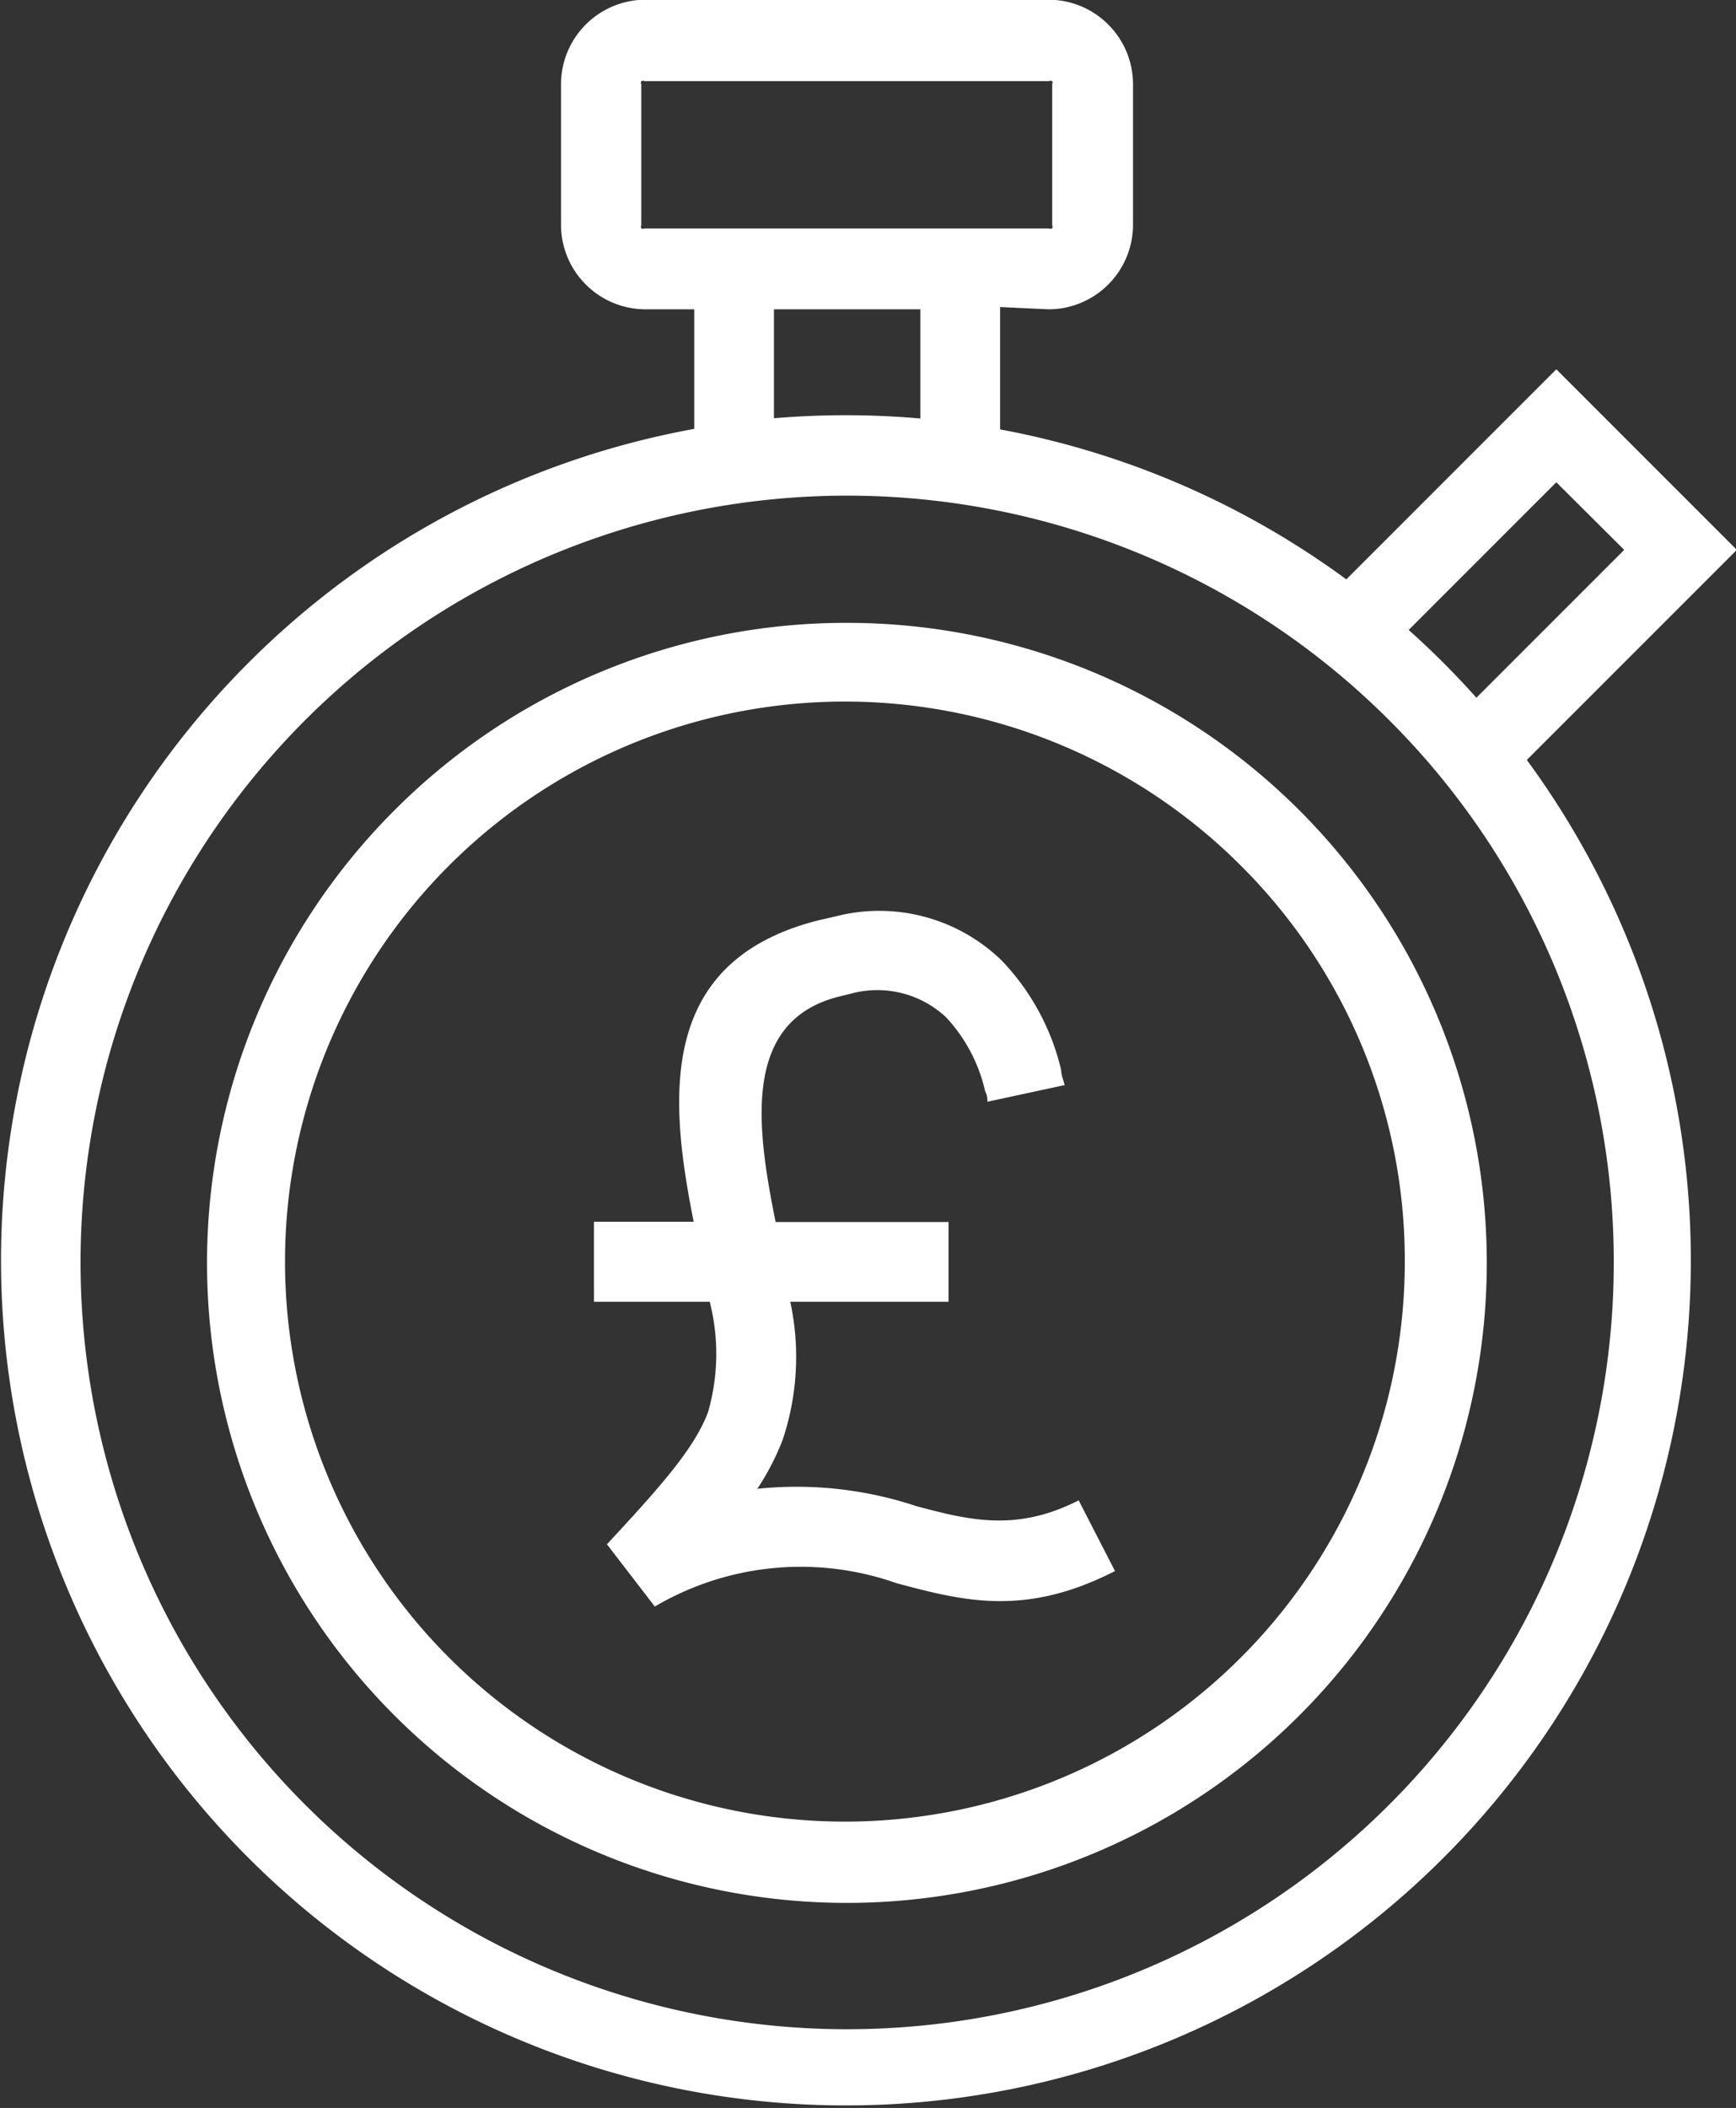
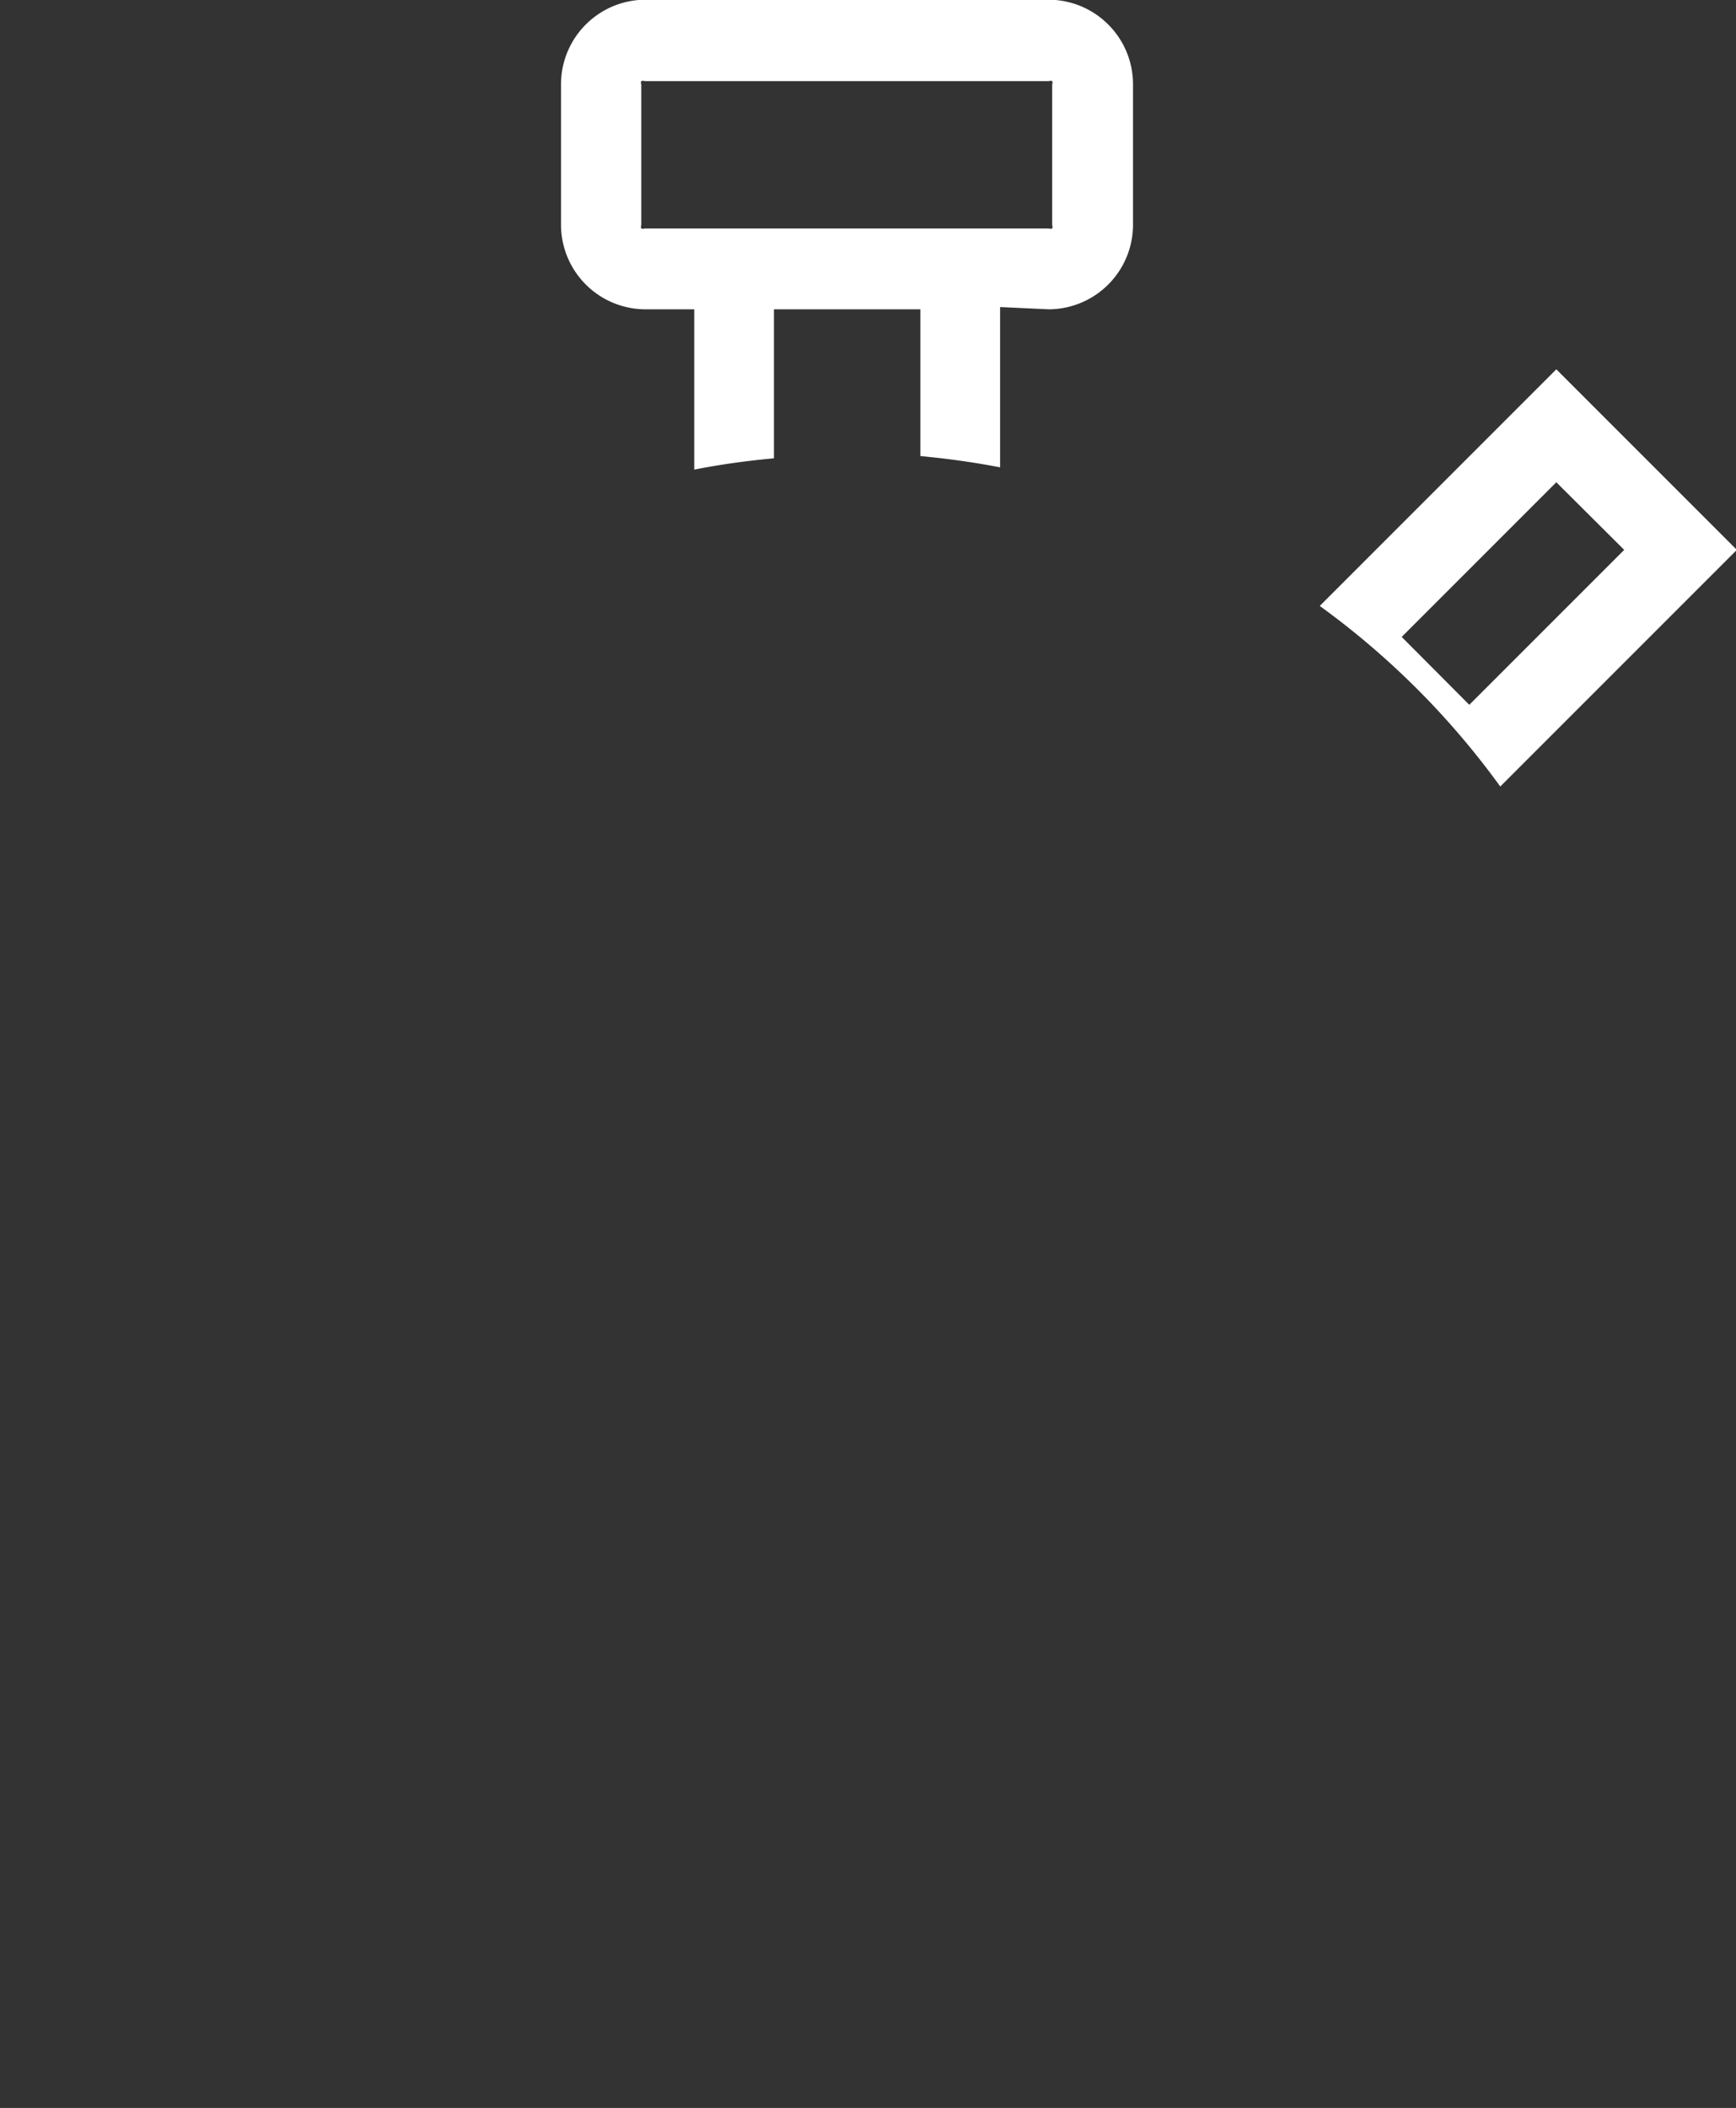
<svg xmlns="http://www.w3.org/2000/svg" id="Layer_1" data-name="Layer 1" viewBox="0 0 61.64 74.83">
  <rect x="0" y="0" width="61.64" height="74.83" fill="#333333" stroke="none" />
  <defs>
    <style>.cls-1{fill:#fff;}</style>
  </defs>
  <title>Icon3</title>
  <path class="cls-1" d="M107,61h11.18a.17.17,0,0,0,.12,0h0a.17.17,0,0,0,0-.12v-5a.13.13,0,0,0,0-.11h0a.16.16,0,0,0-.12,0H103.83a.16.16,0,0,0-.12,0h0a.13.13,0,0,0,0,.11v5a.17.17,0,0,0,0,.12h0a.17.17,0,0,0,.12,0H107Zm30.2,6,5.41,5.41-8.4,8.4a28.66,28.66,0,0,0-6.41-6.41l8.4-8.4,1,1Zm1.41,5.41-2.41-2.4-5.49,5.49,2.4,2.41,5.5-5.5Zm-22.16-8.62v5.69c-.93-.18-1.87-.31-2.83-.4V63.87h-5.2v5.29c-1,.09-1.9.22-2.83.4V63.87h-1.73a3,3,0,0,1-2.12-.88h0a3,3,0,0,1-.88-2.12v-5a3,3,0,0,1,.88-2.11h0a3,3,0,0,1,2.12-.88h14.32a3,3,0,0,1,2.11.88h0a3,3,0,0,1,.88,2.11v5a3,3,0,0,1-.88,2.12h0a3,3,0,0,1-2.11.88Z" transform="translate(-80.94 -52.89)" />
-   <path class="cls-1" d="M111,67.63a30,30,0,1,1-21.25,8.8A29.95,29.95,0,0,1,111,67.63Zm19.24,10.8a27.22,27.22,0,1,0,8,19.24,27.14,27.14,0,0,0-8-19.24Z" transform="translate(-80.94 -52.89)" />
-   <path class="cls-1" d="M111,75a22.72,22.72,0,1,1-16.06,6.66A22.65,22.65,0,0,1,111,75ZM125,83.62a19.88,19.88,0,1,0,5.82,14,19.77,19.77,0,0,0-5.82-14Z" transform="translate(-80.94 -52.89)" />
-   <path class="cls-1" d="M116,92c0-.1,0-.22-.08-.37A5.69,5.69,0,0,0,114.53,89a3.57,3.57,0,0,0-3.4-.83l-.41.1c-3.44.87-2.92,4.63-2.24,8h6.14v2.83H109a9.28,9.28,0,0,1-.27,4.9,9,9,0,0,1-.9,1.74,13.5,13.5,0,0,1,5.66.62c1.82.48,3.52.93,5.75-.21l1.29,2.51c-3.2,1.64-5.4,1.06-7.76.43a10.22,10.22,0,0,0-8.58.83l-1.7-2.21c2-2.15,3.12-3.44,3.59-4.69a7.48,7.48,0,0,0,.06-3.92h-4.11V96.26h3.54c-.87-4.37-1.31-9.25,4.43-10.7l.57-.13A6.24,6.24,0,0,1,116.52,87a8.41,8.41,0,0,1,2.1,3.88c0,.19.09.37.12.53L116,92Z" transform="translate(-80.94 -52.89)" />
</svg>